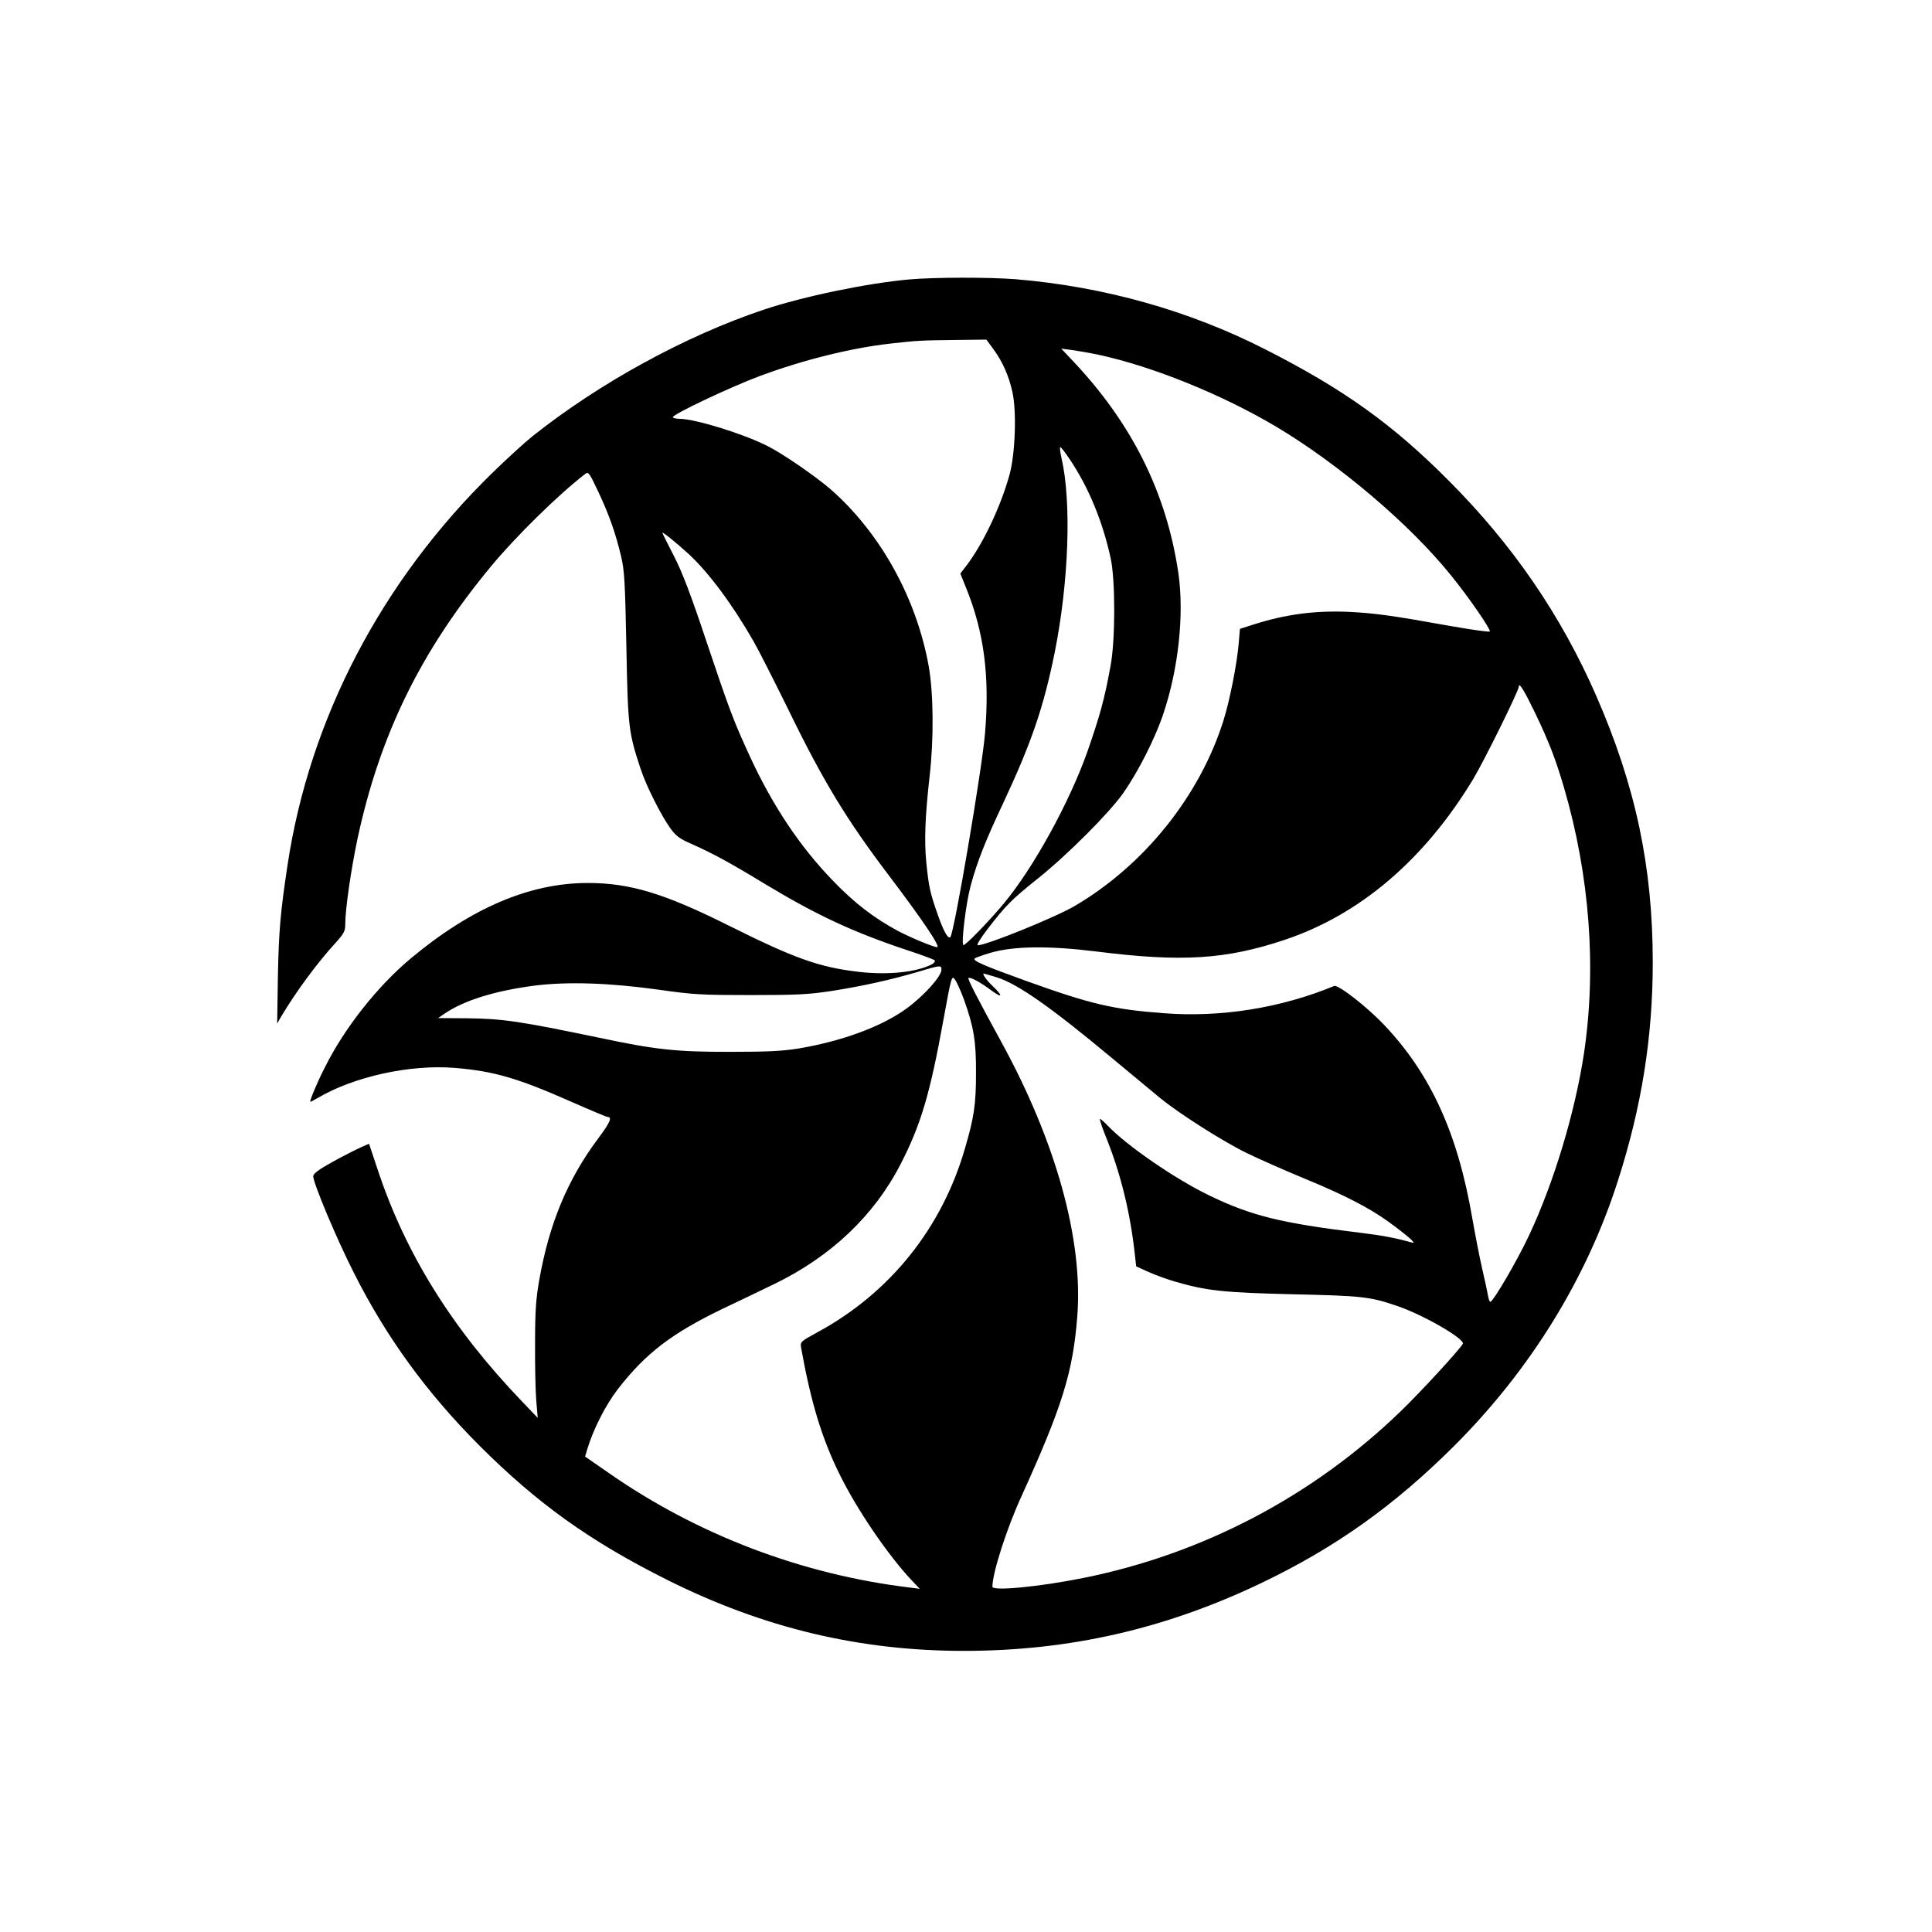
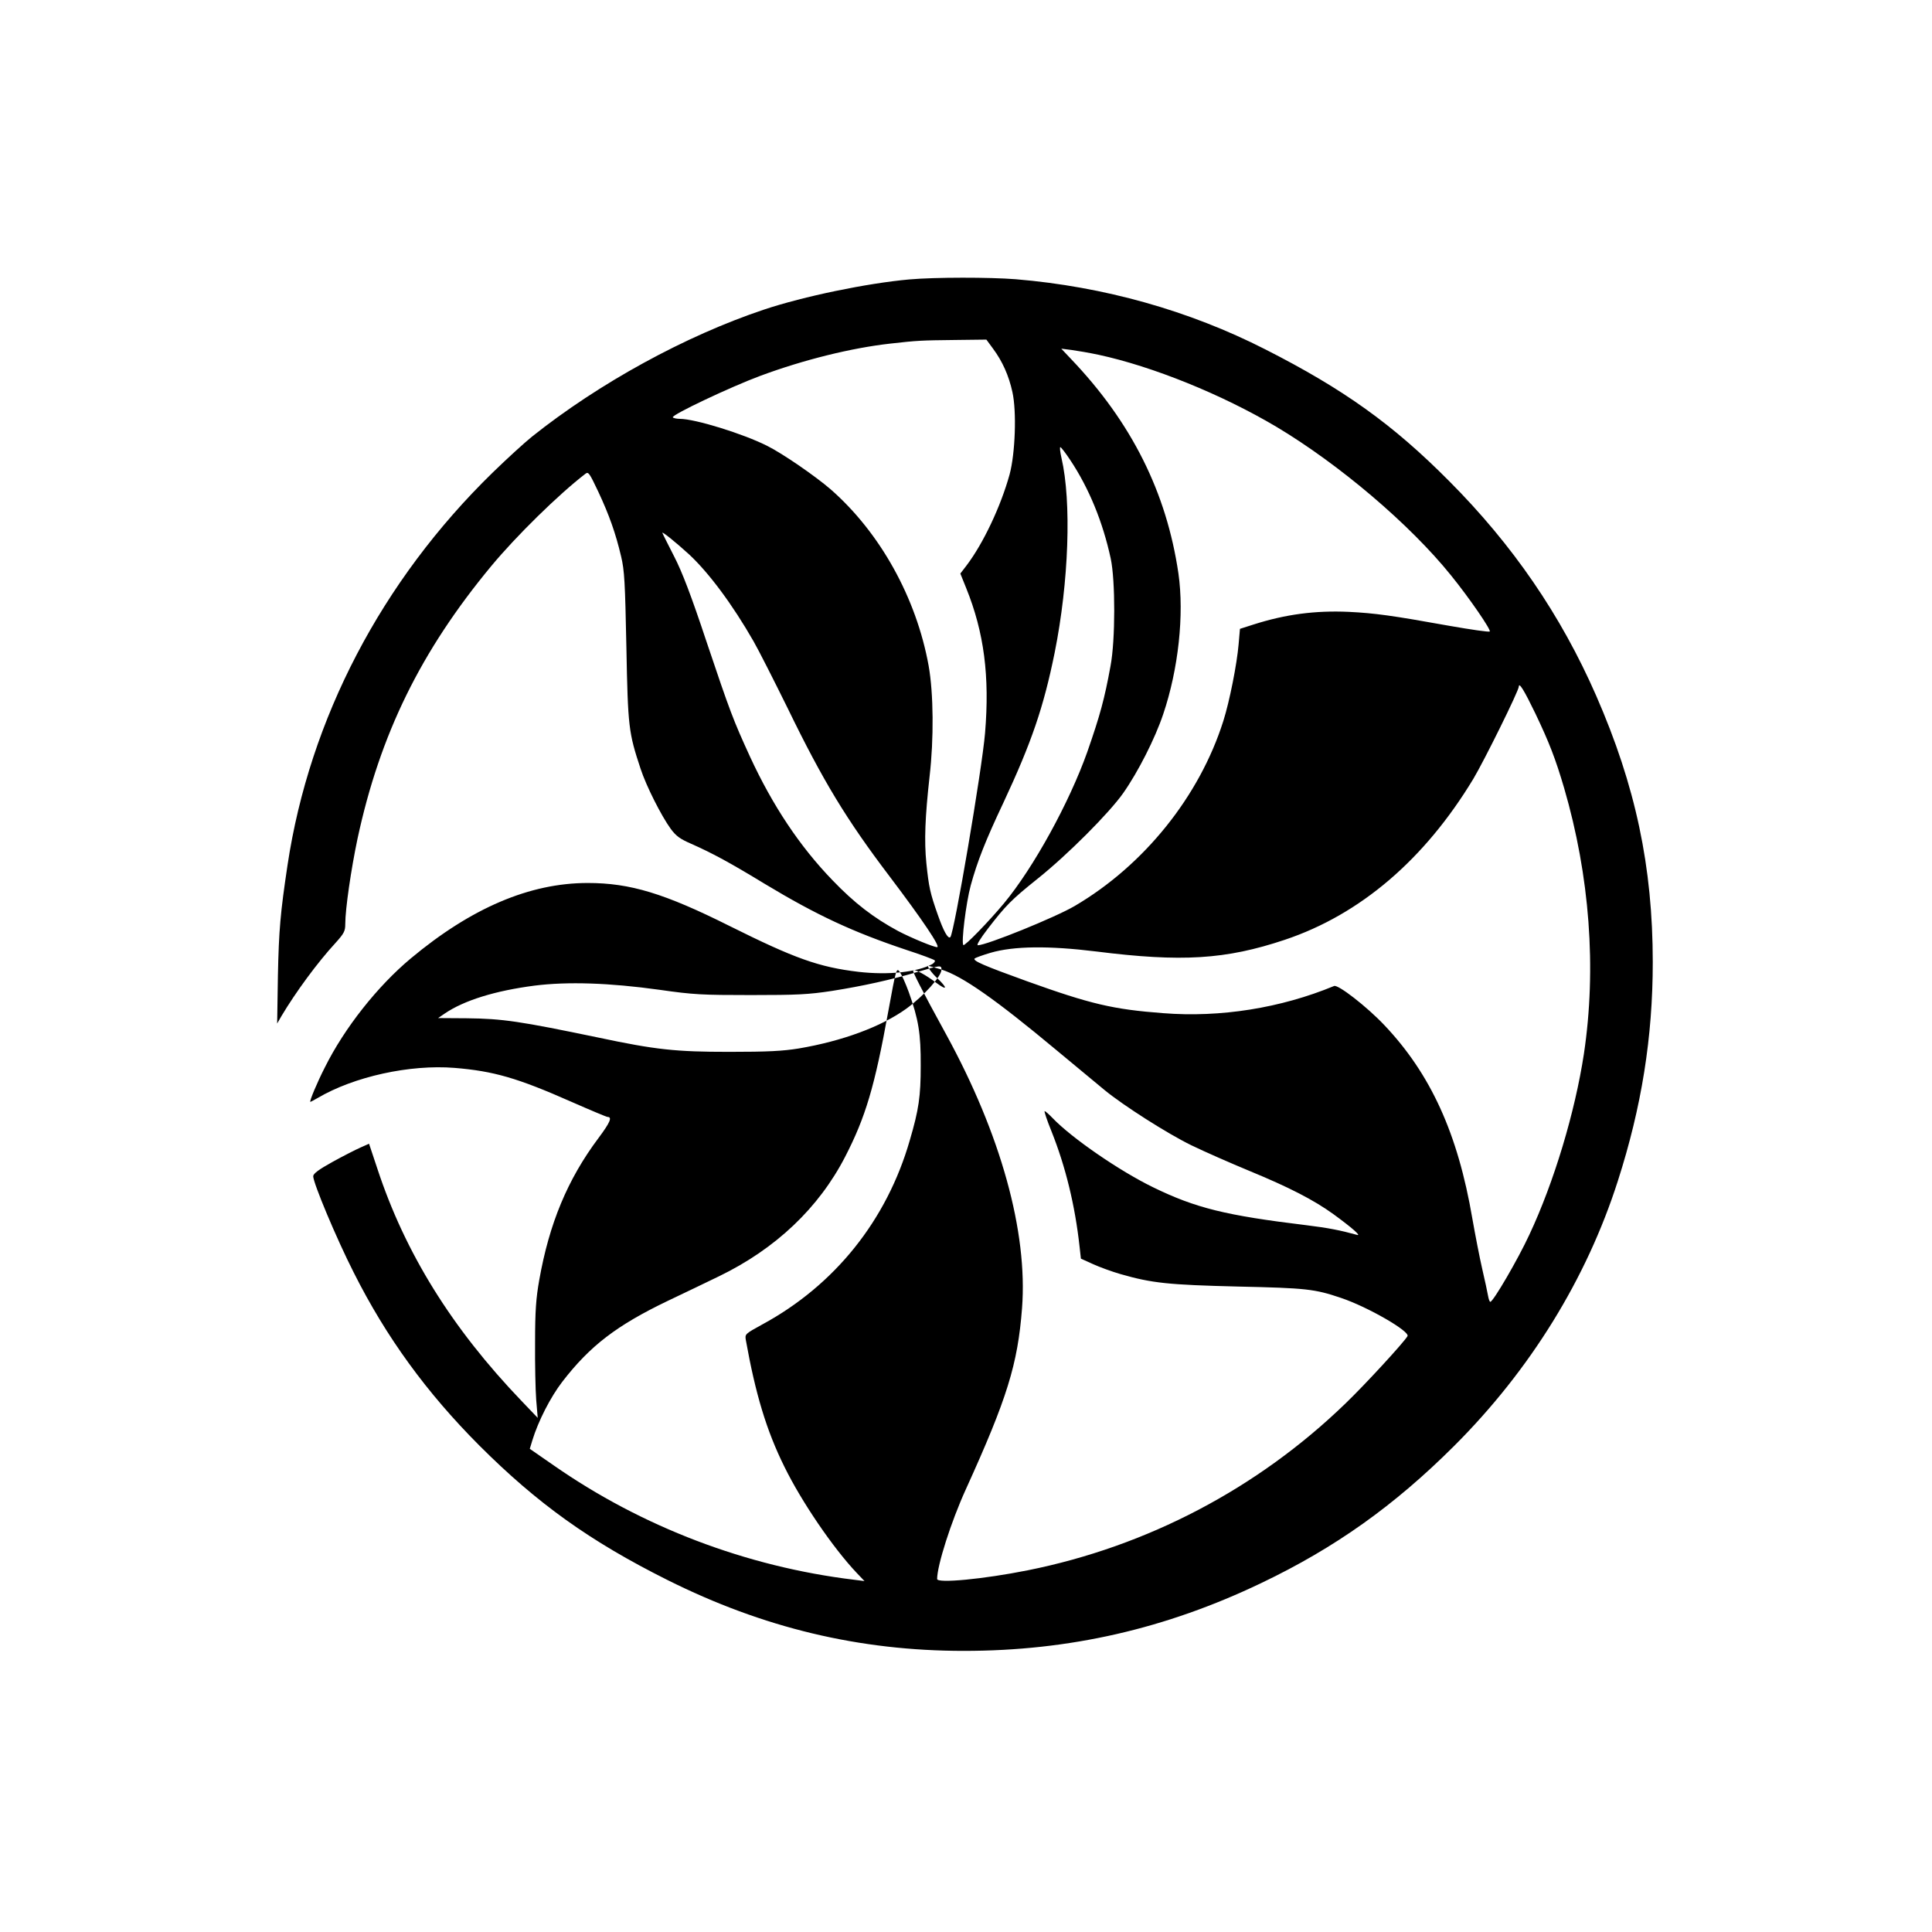
<svg xmlns="http://www.w3.org/2000/svg" version="1.0" width="1024pt" height="1024pt" viewBox="0 0 1024 1024" preserveAspectRatio="xMidYMid meet">
  <g transform="translate(0,1024) scale(0.1,-0.1)" fill="#000000" stroke="none">
-     <path d="M4820 8759 c-224 -20 -562 -90 -771 -160 -416 -139 -874 -390 -1229 -673 -41 -33 -135 -119 -209 -191 -588 -573 -970 -1304 -1087 -2080 -38 -253 -46 -345 -51 -585 l-4 -255 23 40 c75 126 191 284 286 387 46 51 52 63 52 101 0 79 31 291 65 452 119 553 335 994 709 1445 132 159 356 379 499 489 16 12 21 4 68 -95 58 -124 92 -220 121 -343 18 -75 21 -137 28 -481 8 -426 12 -453 75 -644 30 -92 110 -250 160 -319 28 -38 50 -54 108 -79 113 -50 207 -101 391 -213 274 -165 464 -254 751 -350 77 -25 144 -50 149 -55 4 -4 -2 -13 -13 -20 -81 -43 -233 -59 -390 -41 -211 25 -339 71 -684 243 -346 173 -527 228 -752 228 -307 0 -617 -132 -938 -400 -176 -147 -351 -368 -455 -577 -41 -80 -84 -183 -77 -183 2 0 19 9 38 20 193 114 490 179 726 160 207 -17 333 -53 620 -180 100 -44 186 -80 191 -80 26 0 14 -29 -48 -112 -164 -219 -261 -453 -314 -753 -17 -96 -22 -163 -22 -330 -1 -115 2 -253 6 -305 l8 -95 -86 90 c-369 385 -617 784 -764 1231 l-44 132 -45 -20 c-25 -11 -92 -45 -148 -76 -74 -41 -102 -62 -103 -76 0 -36 123 -330 215 -511 173 -344 386 -636 665 -916 308 -308 587 -508 997 -713 508 -254 1017 -376 1572 -376 559 0 1070 117 1577 360 391 187 704 410 1020 725 404 403 703 887 869 1406 126 392 185 762 185 1159 0 505 -91 935 -300 1413 -187 427 -442 799 -780 1138 -298 300 -558 486 -973 697 -404 206 -856 333 -1323 372 -139 11 -428 11 -564 -1z m444 -368 c49 -66 83 -142 102 -229 23 -103 15 -326 -15 -437 -47 -170 -140 -366 -228 -482 l-33 -43 31 -77 c95 -235 125 -467 100 -768 -16 -193 -164 -1062 -184 -1082 -12 -11 -35 29 -66 117 -41 116 -48 148 -61 274 -12 120 -7 245 17 461 23 199 21 440 -5 586 -65 360 -257 706 -520 936 -80 69 -252 188 -336 230 -127 64 -382 143 -463 143 -17 0 -34 4 -37 8 -8 13 310 163 464 220 229 85 483 148 690 171 142 16 161 17 342 19 l166 2 36 -49z m557 -31 c288 -62 654 -210 944 -382 333 -199 708 -517 926 -788 98 -121 213 -289 205 -297 -4 -4 -100 10 -214 30 -306 55 -394 67 -533 74 -178 8 -336 -13 -505 -67 l-72 -23 -7 -81 c-9 -106 -48 -303 -81 -407 -126 -399 -420 -765 -788 -981 -102 -60 -467 -208 -513 -208 -9 0 11 33 53 88 95 123 123 152 264 265 159 127 379 348 453 453 80 114 169 290 212 418 81 239 112 529 81 746 -63 430 -248 801 -570 1138 l-51 54 55 -7 c30 -4 94 -15 141 -25z m-148 -559 c99 -149 172 -327 214 -521 25 -116 25 -433 -1 -570 -32 -175 -55 -260 -123 -455 -95 -268 -285 -614 -442 -803 -79 -95 -208 -228 -215 -221 -12 12 14 223 39 316 35 128 79 239 173 438 149 319 213 505 272 796 75 374 90 800 36 1032 -7 31 -10 57 -6 57 4 0 28 -31 53 -69z m-2020 -500 c105 -98 230 -266 341 -460 27 -47 108 -207 181 -355 188 -387 313 -592 540 -891 174 -230 272 -375 252 -375 -19 0 -137 49 -206 85 -130 70 -232 148 -349 270 -173 179 -317 395 -437 655 -88 192 -105 236 -231 611 -80 241 -129 369 -171 450 -32 63 -60 118 -62 124 -6 13 71 -49 142 -114z m4484 -841 c74 -155 107 -240 153 -396 136 -466 173 -956 105 -1410 -47 -308 -158 -679 -289 -958 -60 -130 -192 -356 -207 -356 -4 0 -9 15 -12 32 -3 18 -17 83 -31 143 -14 61 -37 180 -52 265 -77 452 -221 768 -468 1028 -92 97 -244 215 -265 206 -283 -117 -602 -168 -906 -144 -265 20 -384 48 -721 169 -230 83 -290 109 -278 121 5 4 43 18 84 30 123 36 308 38 560 7 453 -57 686 -43 1000 62 400 134 741 426 999 853 58 97 241 467 241 489 1 25 29 -21 87 -141z m-3147 -1359 c0 -36 -94 -140 -186 -207 -133 -96 -340 -172 -570 -211 -86 -14 -164 -18 -369 -18 -283 0 -389 11 -695 76 -414 86 -505 100 -697 102 l-151 1 35 24 c103 70 268 121 476 148 175 22 396 15 662 -22 181 -26 227 -28 485 -28 246 0 305 3 430 22 164 26 309 58 455 101 120 36 125 36 125 12z m293 -41 c110 -34 288 -159 607 -425 113 -94 229 -190 258 -214 100 -82 332 -230 459 -292 70 -34 209 -95 308 -136 211 -87 341 -154 445 -229 100 -73 151 -118 125 -110 -87 24 -152 37 -267 51 -429 52 -587 91 -813 201 -177 86 -432 261 -534 368 -19 20 -38 36 -41 36 -4 0 12 -48 36 -107 75 -188 125 -393 149 -612 l7 -63 64 -29 c35 -16 101 -40 146 -53 167 -48 254 -57 623 -66 363 -8 406 -13 545 -60 141 -47 368 -178 353 -203 -20 -34 -225 -257 -329 -357 -465 -450 -1050 -757 -1684 -884 -235 -47 -480 -70 -480 -46 0 72 74 304 152 475 219 482 275 662 298 960 31 405 -113 923 -402 1451 -132 241 -180 335 -175 340 8 8 65 -23 125 -68 57 -42 58 -26 2 27 -30 28 -56 65 -46 65 2 0 33 -9 69 -20z m-173 -120 c51 -143 64 -219 63 -390 0 -161 -10 -232 -58 -395 -122 -424 -398 -768 -782 -976 -91 -50 -92 -51 -87 -82 51 -285 109 -479 204 -671 91 -186 258 -431 384 -564 l41 -43 -55 7 c-571 69 -1124 280 -1592 606 l-127 88 13 43 c32 105 97 231 159 312 148 192 289 299 557 428 91 43 215 103 275 132 299 145 528 362 668 634 107 208 156 370 228 769 42 229 43 233 61 210 9 -13 31 -61 48 -108z" />
+     <path d="M4820 8759 c-224 -20 -562 -90 -771 -160 -416 -139 -874 -390 -1229 -673 -41 -33 -135 -119 -209 -191 -588 -573 -970 -1304 -1087 -2080 -38 -253 -46 -345 -51 -585 l-4 -255 23 40 c75 126 191 284 286 387 46 51 52 63 52 101 0 79 31 291 65 452 119 553 335 994 709 1445 132 159 356 379 499 489 16 12 21 4 68 -95 58 -124 92 -220 121 -343 18 -75 21 -137 28 -481 8 -426 12 -453 75 -644 30 -92 110 -250 160 -319 28 -38 50 -54 108 -79 113 -50 207 -101 391 -213 274 -165 464 -254 751 -350 77 -25 144 -50 149 -55 4 -4 -2 -13 -13 -20 -81 -43 -233 -59 -390 -41 -211 25 -339 71 -684 243 -346 173 -527 228 -752 228 -307 0 -617 -132 -938 -400 -176 -147 -351 -368 -455 -577 -41 -80 -84 -183 -77 -183 2 0 19 9 38 20 193 114 490 179 726 160 207 -17 333 -53 620 -180 100 -44 186 -80 191 -80 26 0 14 -29 -48 -112 -164 -219 -261 -453 -314 -753 -17 -96 -22 -163 -22 -330 -1 -115 2 -253 6 -305 l8 -95 -86 90 c-369 385 -617 784 -764 1231 l-44 132 -45 -20 c-25 -11 -92 -45 -148 -76 -74 -41 -102 -62 -103 -76 0 -36 123 -330 215 -511 173 -344 386 -636 665 -916 308 -308 587 -508 997 -713 508 -254 1017 -376 1572 -376 559 0 1070 117 1577 360 391 187 704 410 1020 725 404 403 703 887 869 1406 126 392 185 762 185 1159 0 505 -91 935 -300 1413 -187 427 -442 799 -780 1138 -298 300 -558 486 -973 697 -404 206 -856 333 -1323 372 -139 11 -428 11 -564 -1z m444 -368 c49 -66 83 -142 102 -229 23 -103 15 -326 -15 -437 -47 -170 -140 -366 -228 -482 l-33 -43 31 -77 c95 -235 125 -467 100 -768 -16 -193 -164 -1062 -184 -1082 -12 -11 -35 29 -66 117 -41 116 -48 148 -61 274 -12 120 -7 245 17 461 23 199 21 440 -5 586 -65 360 -257 706 -520 936 -80 69 -252 188 -336 230 -127 64 -382 143 -463 143 -17 0 -34 4 -37 8 -8 13 310 163 464 220 229 85 483 148 690 171 142 16 161 17 342 19 l166 2 36 -49z m557 -31 c288 -62 654 -210 944 -382 333 -199 708 -517 926 -788 98 -121 213 -289 205 -297 -4 -4 -100 10 -214 30 -306 55 -394 67 -533 74 -178 8 -336 -13 -505 -67 l-72 -23 -7 -81 c-9 -106 -48 -303 -81 -407 -126 -399 -420 -765 -788 -981 -102 -60 -467 -208 -513 -208 -9 0 11 33 53 88 95 123 123 152 264 265 159 127 379 348 453 453 80 114 169 290 212 418 81 239 112 529 81 746 -63 430 -248 801 -570 1138 l-51 54 55 -7 c30 -4 94 -15 141 -25z m-148 -559 c99 -149 172 -327 214 -521 25 -116 25 -433 -1 -570 -32 -175 -55 -260 -123 -455 -95 -268 -285 -614 -442 -803 -79 -95 -208 -228 -215 -221 -12 12 14 223 39 316 35 128 79 239 173 438 149 319 213 505 272 796 75 374 90 800 36 1032 -7 31 -10 57 -6 57 4 0 28 -31 53 -69z m-2020 -500 c105 -98 230 -266 341 -460 27 -47 108 -207 181 -355 188 -387 313 -592 540 -891 174 -230 272 -375 252 -375 -19 0 -137 49 -206 85 -130 70 -232 148 -349 270 -173 179 -317 395 -437 655 -88 192 -105 236 -231 611 -80 241 -129 369 -171 450 -32 63 -60 118 -62 124 -6 13 71 -49 142 -114z m4484 -841 c74 -155 107 -240 153 -396 136 -466 173 -956 105 -1410 -47 -308 -158 -679 -289 -958 -60 -130 -192 -356 -207 -356 -4 0 -9 15 -12 32 -3 18 -17 83 -31 143 -14 61 -37 180 -52 265 -77 452 -221 768 -468 1028 -92 97 -244 215 -265 206 -283 -117 -602 -168 -906 -144 -265 20 -384 48 -721 169 -230 83 -290 109 -278 121 5 4 43 18 84 30 123 36 308 38 560 7 453 -57 686 -43 1000 62 400 134 741 426 999 853 58 97 241 467 241 489 1 25 29 -21 87 -141z m-3147 -1359 c0 -36 -94 -140 -186 -207 -133 -96 -340 -172 -570 -211 -86 -14 -164 -18 -369 -18 -283 0 -389 11 -695 76 -414 86 -505 100 -697 102 l-151 1 35 24 c103 70 268 121 476 148 175 22 396 15 662 -22 181 -26 227 -28 485 -28 246 0 305 3 430 22 164 26 309 58 455 101 120 36 125 36 125 12z c110 -34 288 -159 607 -425 113 -94 229 -190 258 -214 100 -82 332 -230 459 -292 70 -34 209 -95 308 -136 211 -87 341 -154 445 -229 100 -73 151 -118 125 -110 -87 24 -152 37 -267 51 -429 52 -587 91 -813 201 -177 86 -432 261 -534 368 -19 20 -38 36 -41 36 -4 0 12 -48 36 -107 75 -188 125 -393 149 -612 l7 -63 64 -29 c35 -16 101 -40 146 -53 167 -48 254 -57 623 -66 363 -8 406 -13 545 -60 141 -47 368 -178 353 -203 -20 -34 -225 -257 -329 -357 -465 -450 -1050 -757 -1684 -884 -235 -47 -480 -70 -480 -46 0 72 74 304 152 475 219 482 275 662 298 960 31 405 -113 923 -402 1451 -132 241 -180 335 -175 340 8 8 65 -23 125 -68 57 -42 58 -26 2 27 -30 28 -56 65 -46 65 2 0 33 -9 69 -20z m-173 -120 c51 -143 64 -219 63 -390 0 -161 -10 -232 -58 -395 -122 -424 -398 -768 -782 -976 -91 -50 -92 -51 -87 -82 51 -285 109 -479 204 -671 91 -186 258 -431 384 -564 l41 -43 -55 7 c-571 69 -1124 280 -1592 606 l-127 88 13 43 c32 105 97 231 159 312 148 192 289 299 557 428 91 43 215 103 275 132 299 145 528 362 668 634 107 208 156 370 228 769 42 229 43 233 61 210 9 -13 31 -61 48 -108z" />
  </g>
</svg>